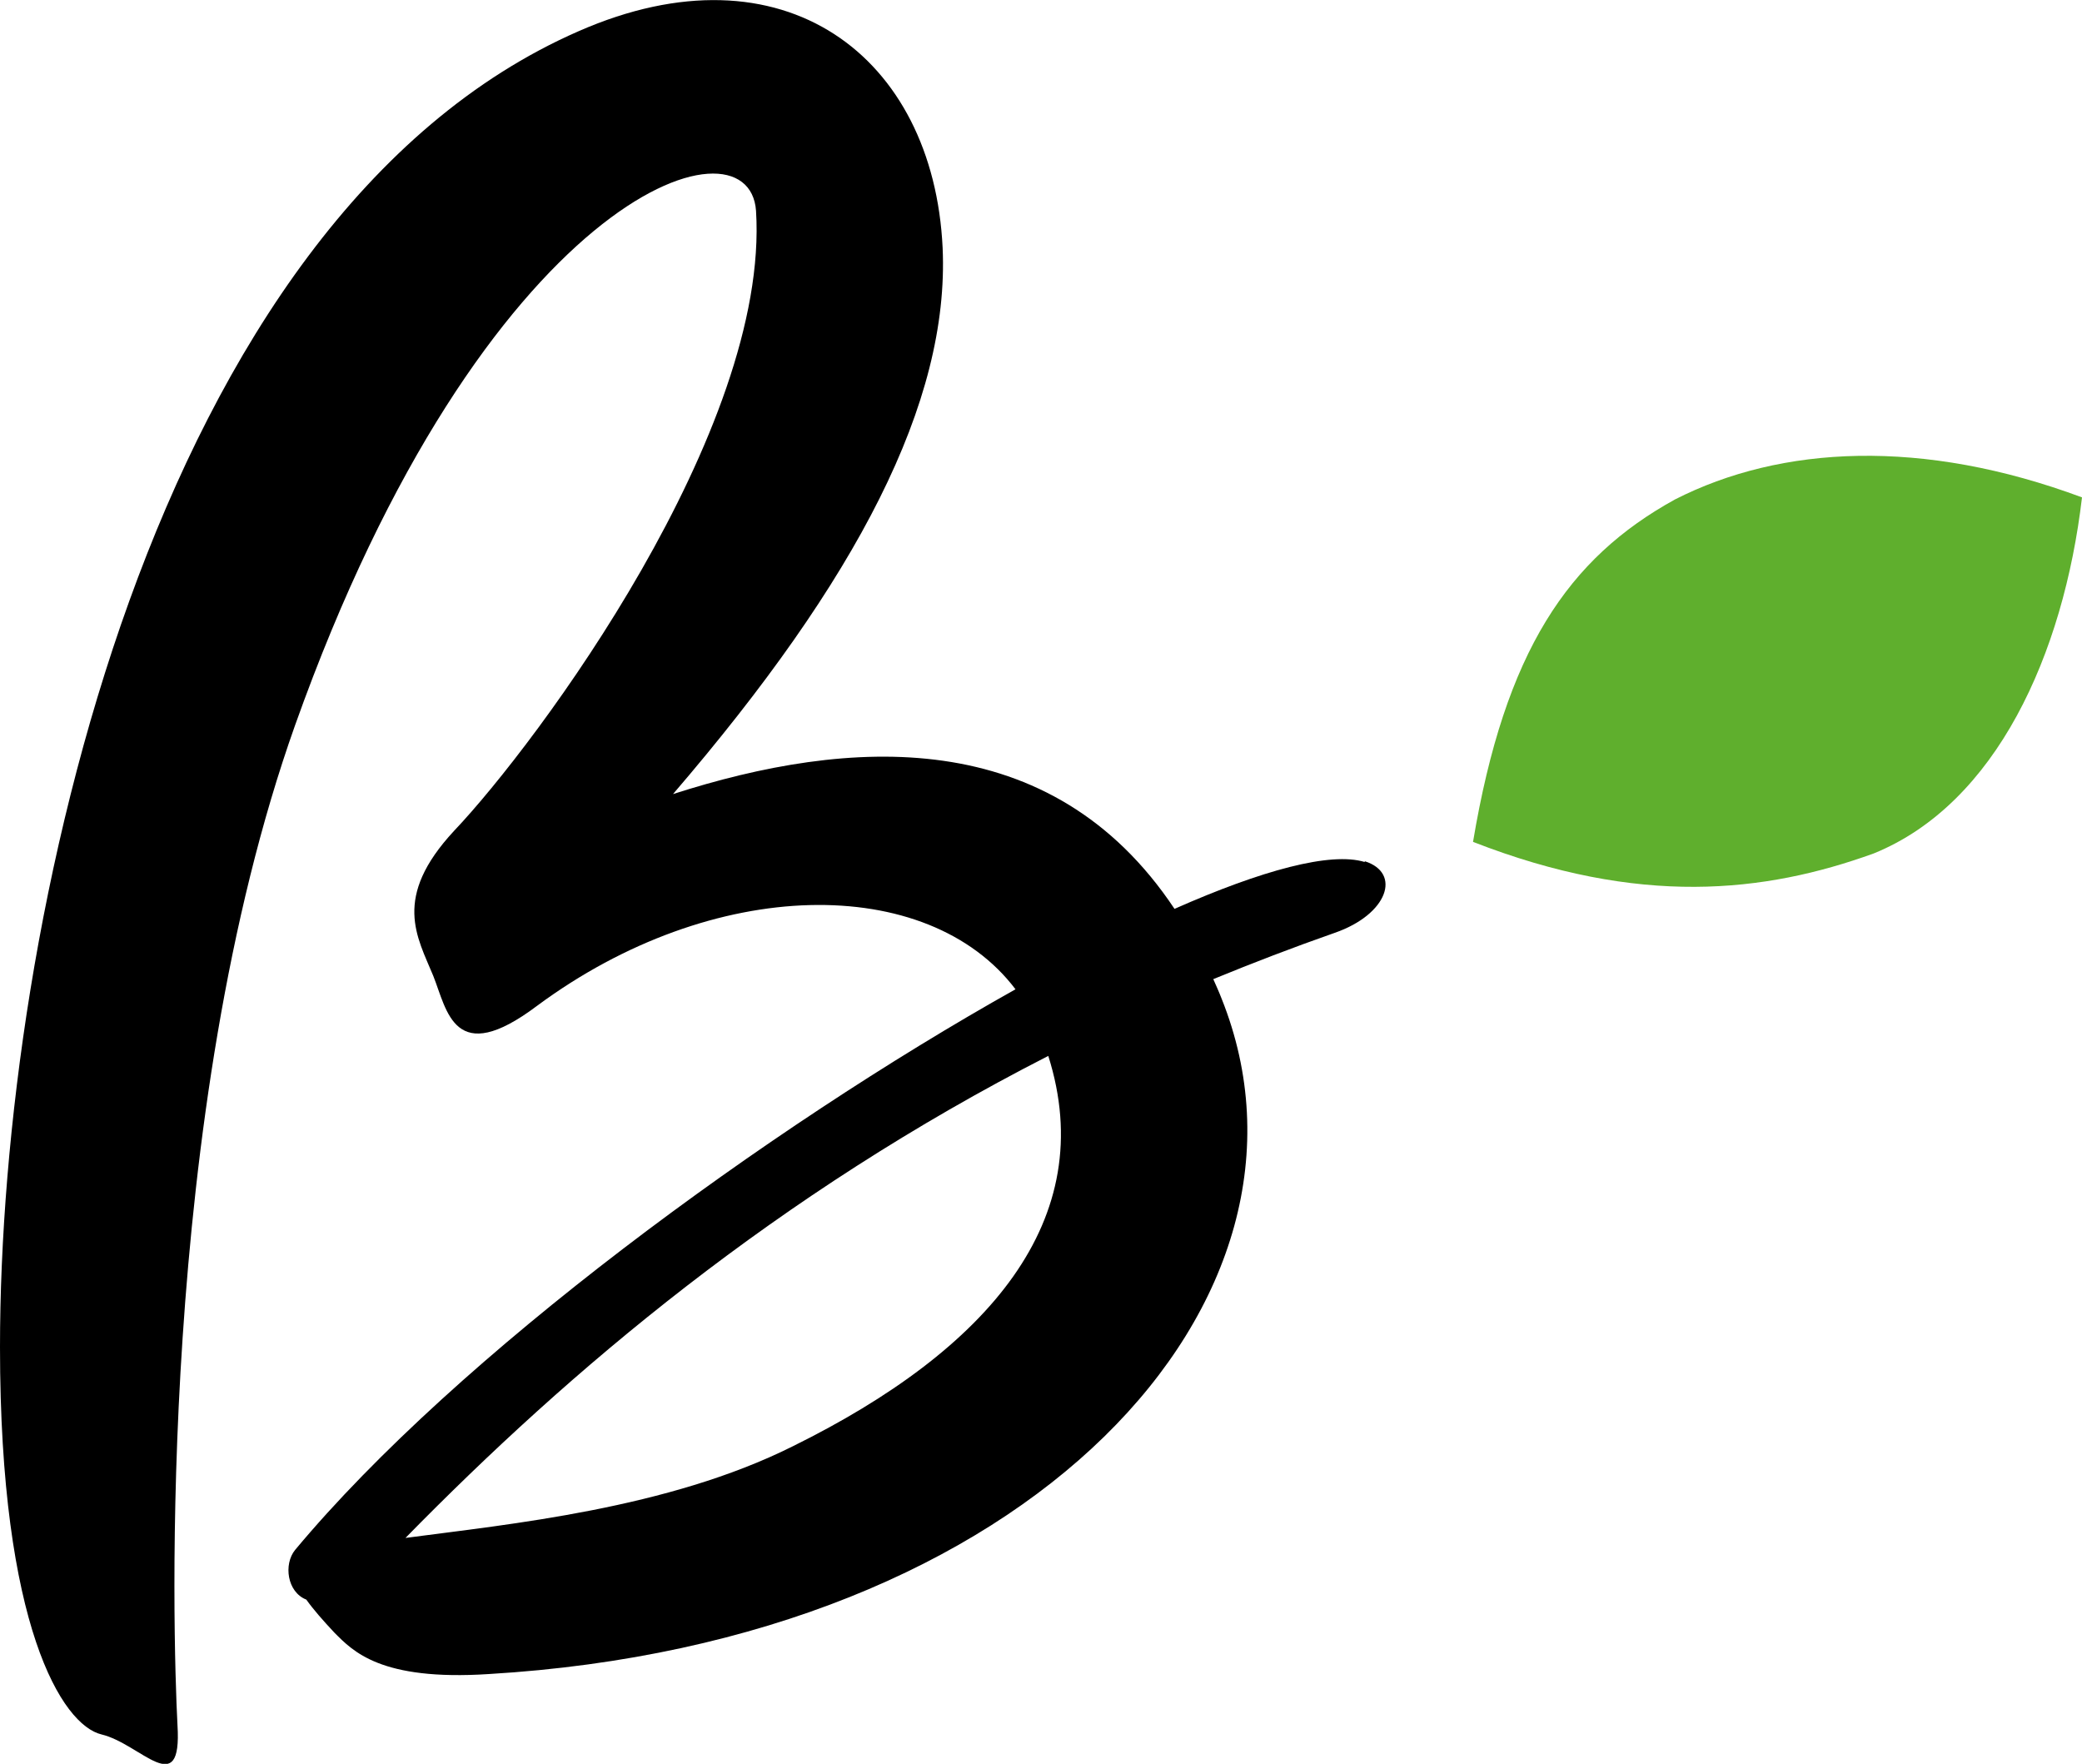
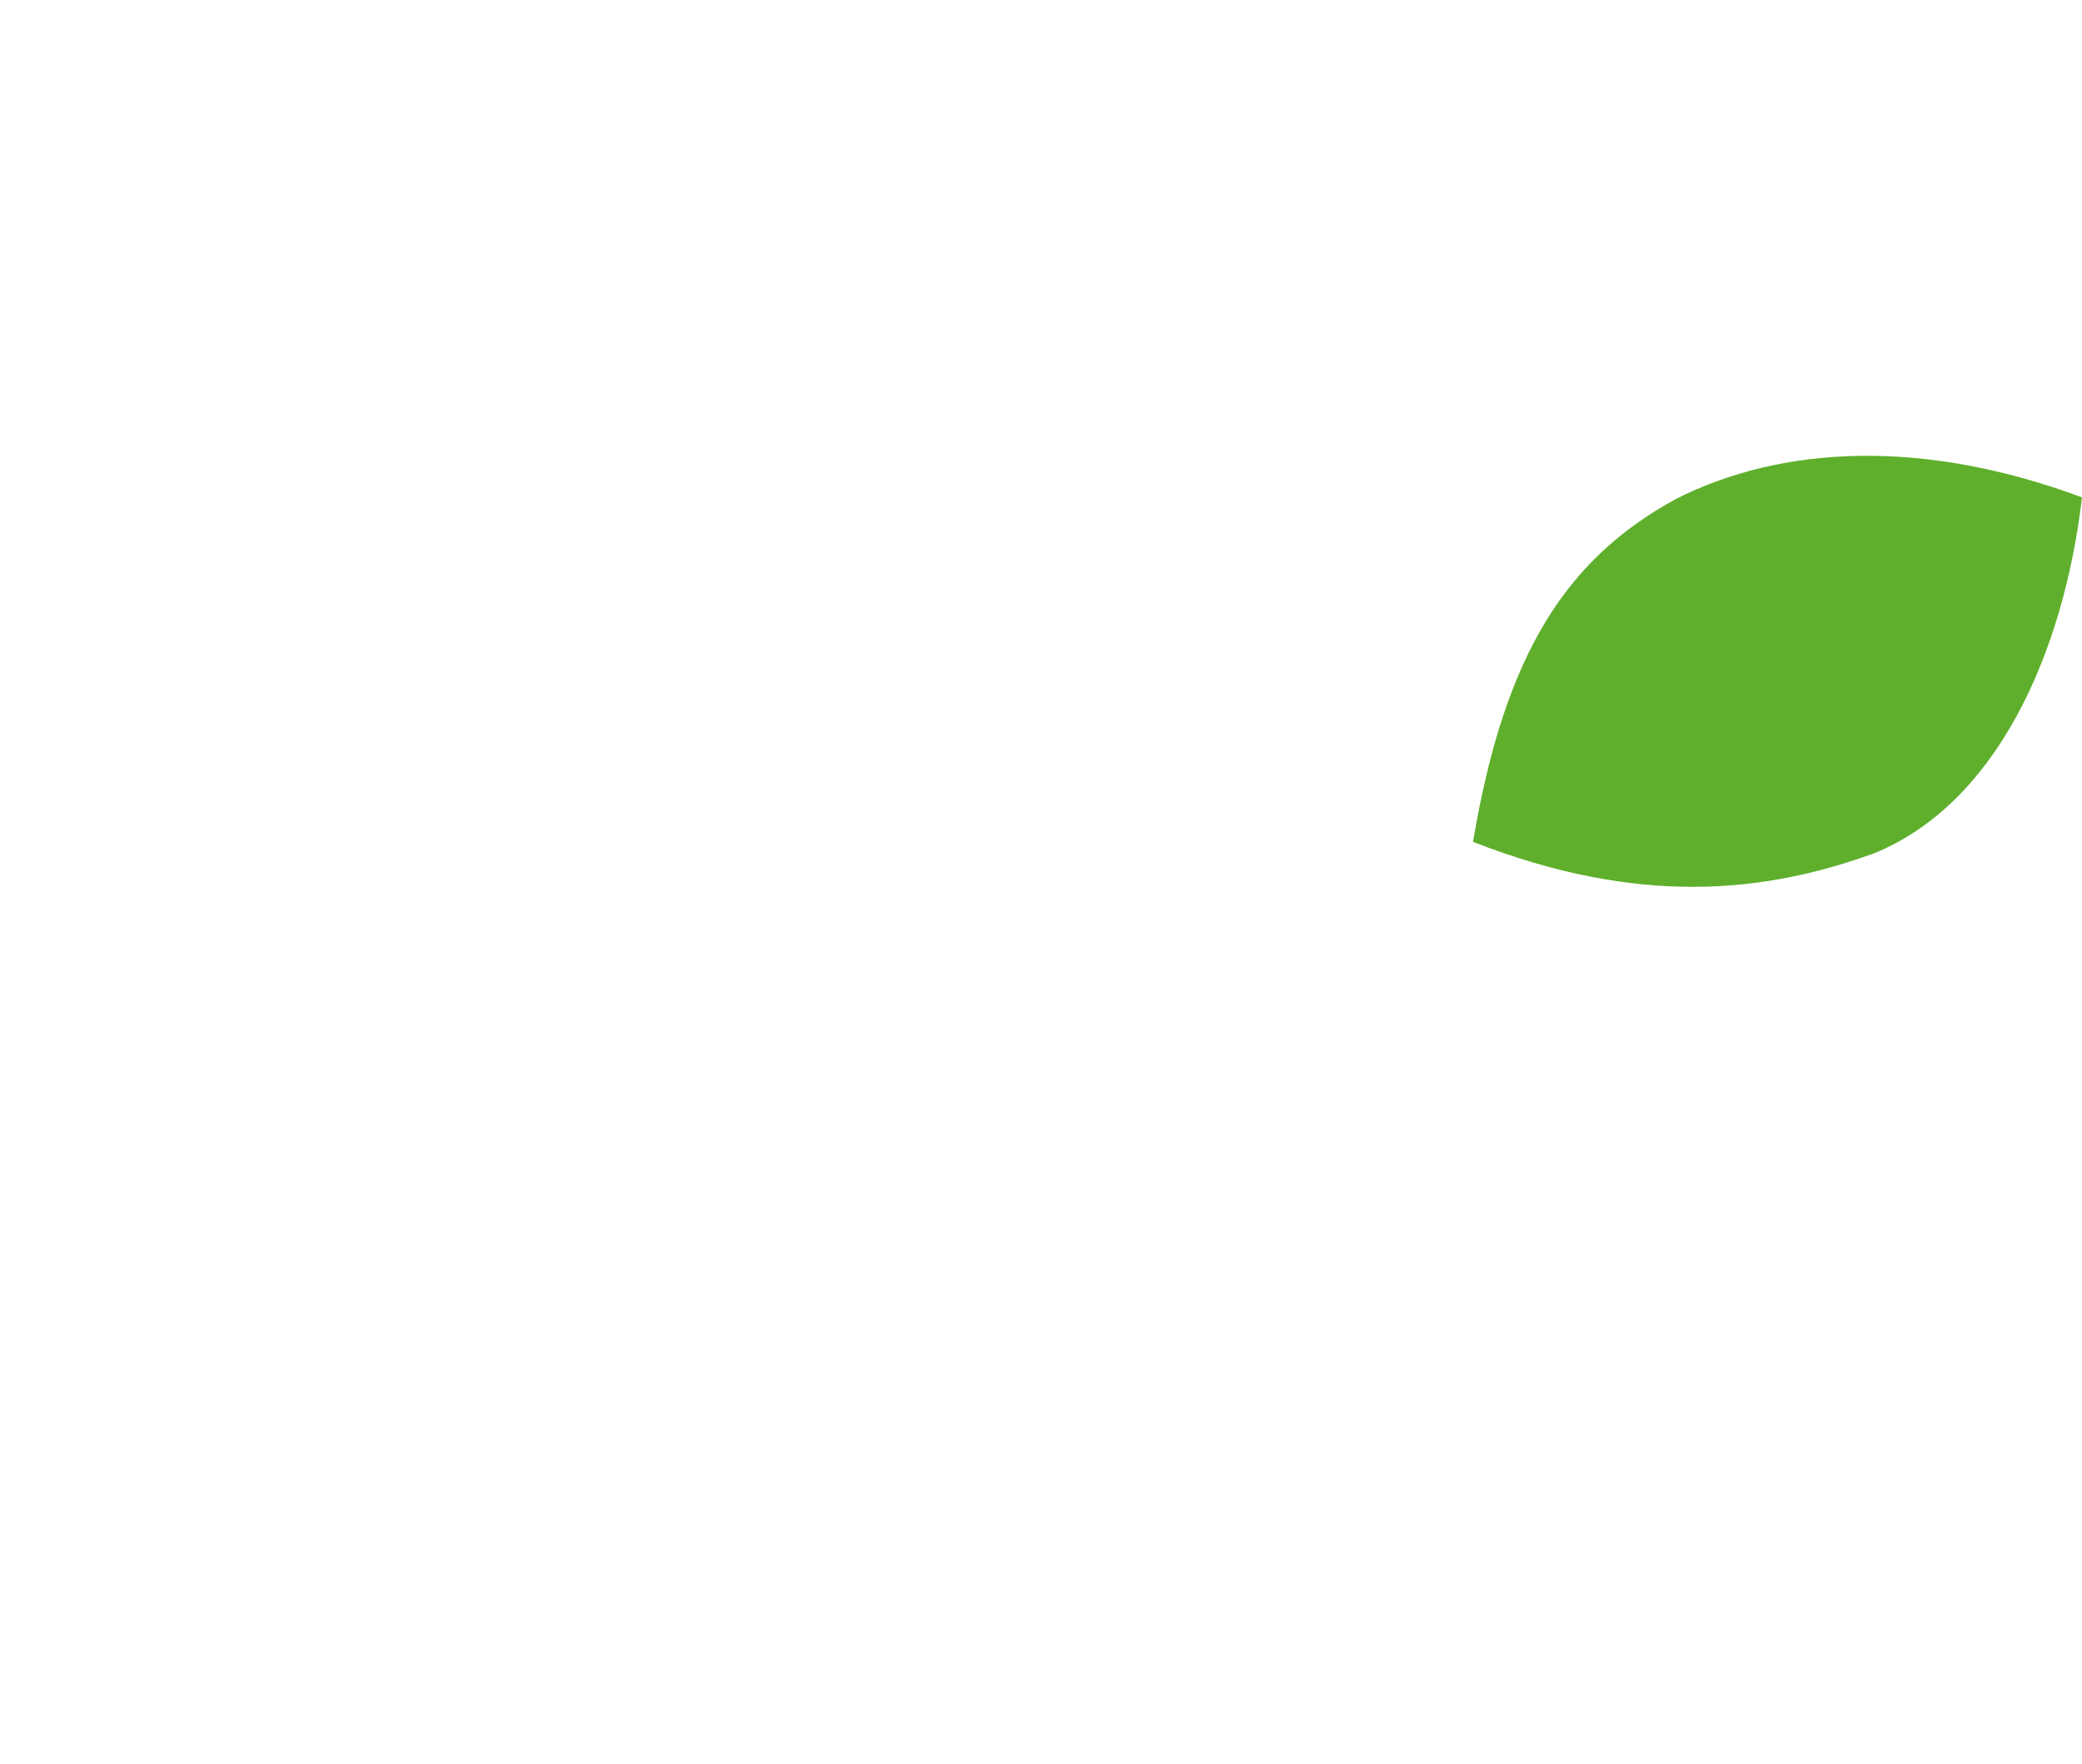
<svg xmlns="http://www.w3.org/2000/svg" id="Layer_2" viewBox="0 0 80 67.77">
  <g id="Layer_1-2">
    <g>
      <path d="M56.6,32.35c1.23-7.35,3.66-10.9,7.76-13.16,4.08-2.08,9.51-2.36,15.64-.08-.71,6.04-3.3,11.77-8,13.68-4.2,1.52-9.01,2.05-15.39-.44" fill="#5faf2d" />
-       <path d="M30.46,55.57c-4.8,2.4-10.88,2.99-14.88,3.52,6.33-6.46,14.27-13.19,24.7-18.52,1.99,6.29-2.3,11.29-9.82,15m21.98-22.45c-1.31-.4-3.94,.31-7.31,1.8-4.74-7.12-12.52-6.58-19.27-4.41,7.08-8.24,10.63-15.06,10.36-20.99-.35-7.35-6.11-11.78-13.99-8.32C5.84,8.37,0,35.55,0,51.76c0,10.72,2.39,14.52,3.9,14.88s3.1,2.57,2.92-.35c-.18-3.45-.8-23.47,4.52-38.43C18.6,7.48,28.78,4.2,29.05,8.1c.53,8.41-8.41,20.46-11.6,23.82-2.39,2.57-1.42,4.07-.8,5.58,.53,1.33,.8,3.54,3.98,1.15,6.79-5.03,15.02-5.09,18.39-.64-9.55,5.35-21.45,14.07-27.68,21.54-.45,.55-.31,1.62,.43,1.91,.27,.38,.64,.8,1.08,1.27,.71,.71,1.77,1.86,5.93,1.59,20.9-1.24,32.77-14.43,28.16-25.95-.1-.26-.21-.5-.32-.75,1.51-.62,3.07-1.22,4.67-1.78,2.04-.71,2.57-2.3,1.15-2.75" />
    </g>
  </g>
</svg>